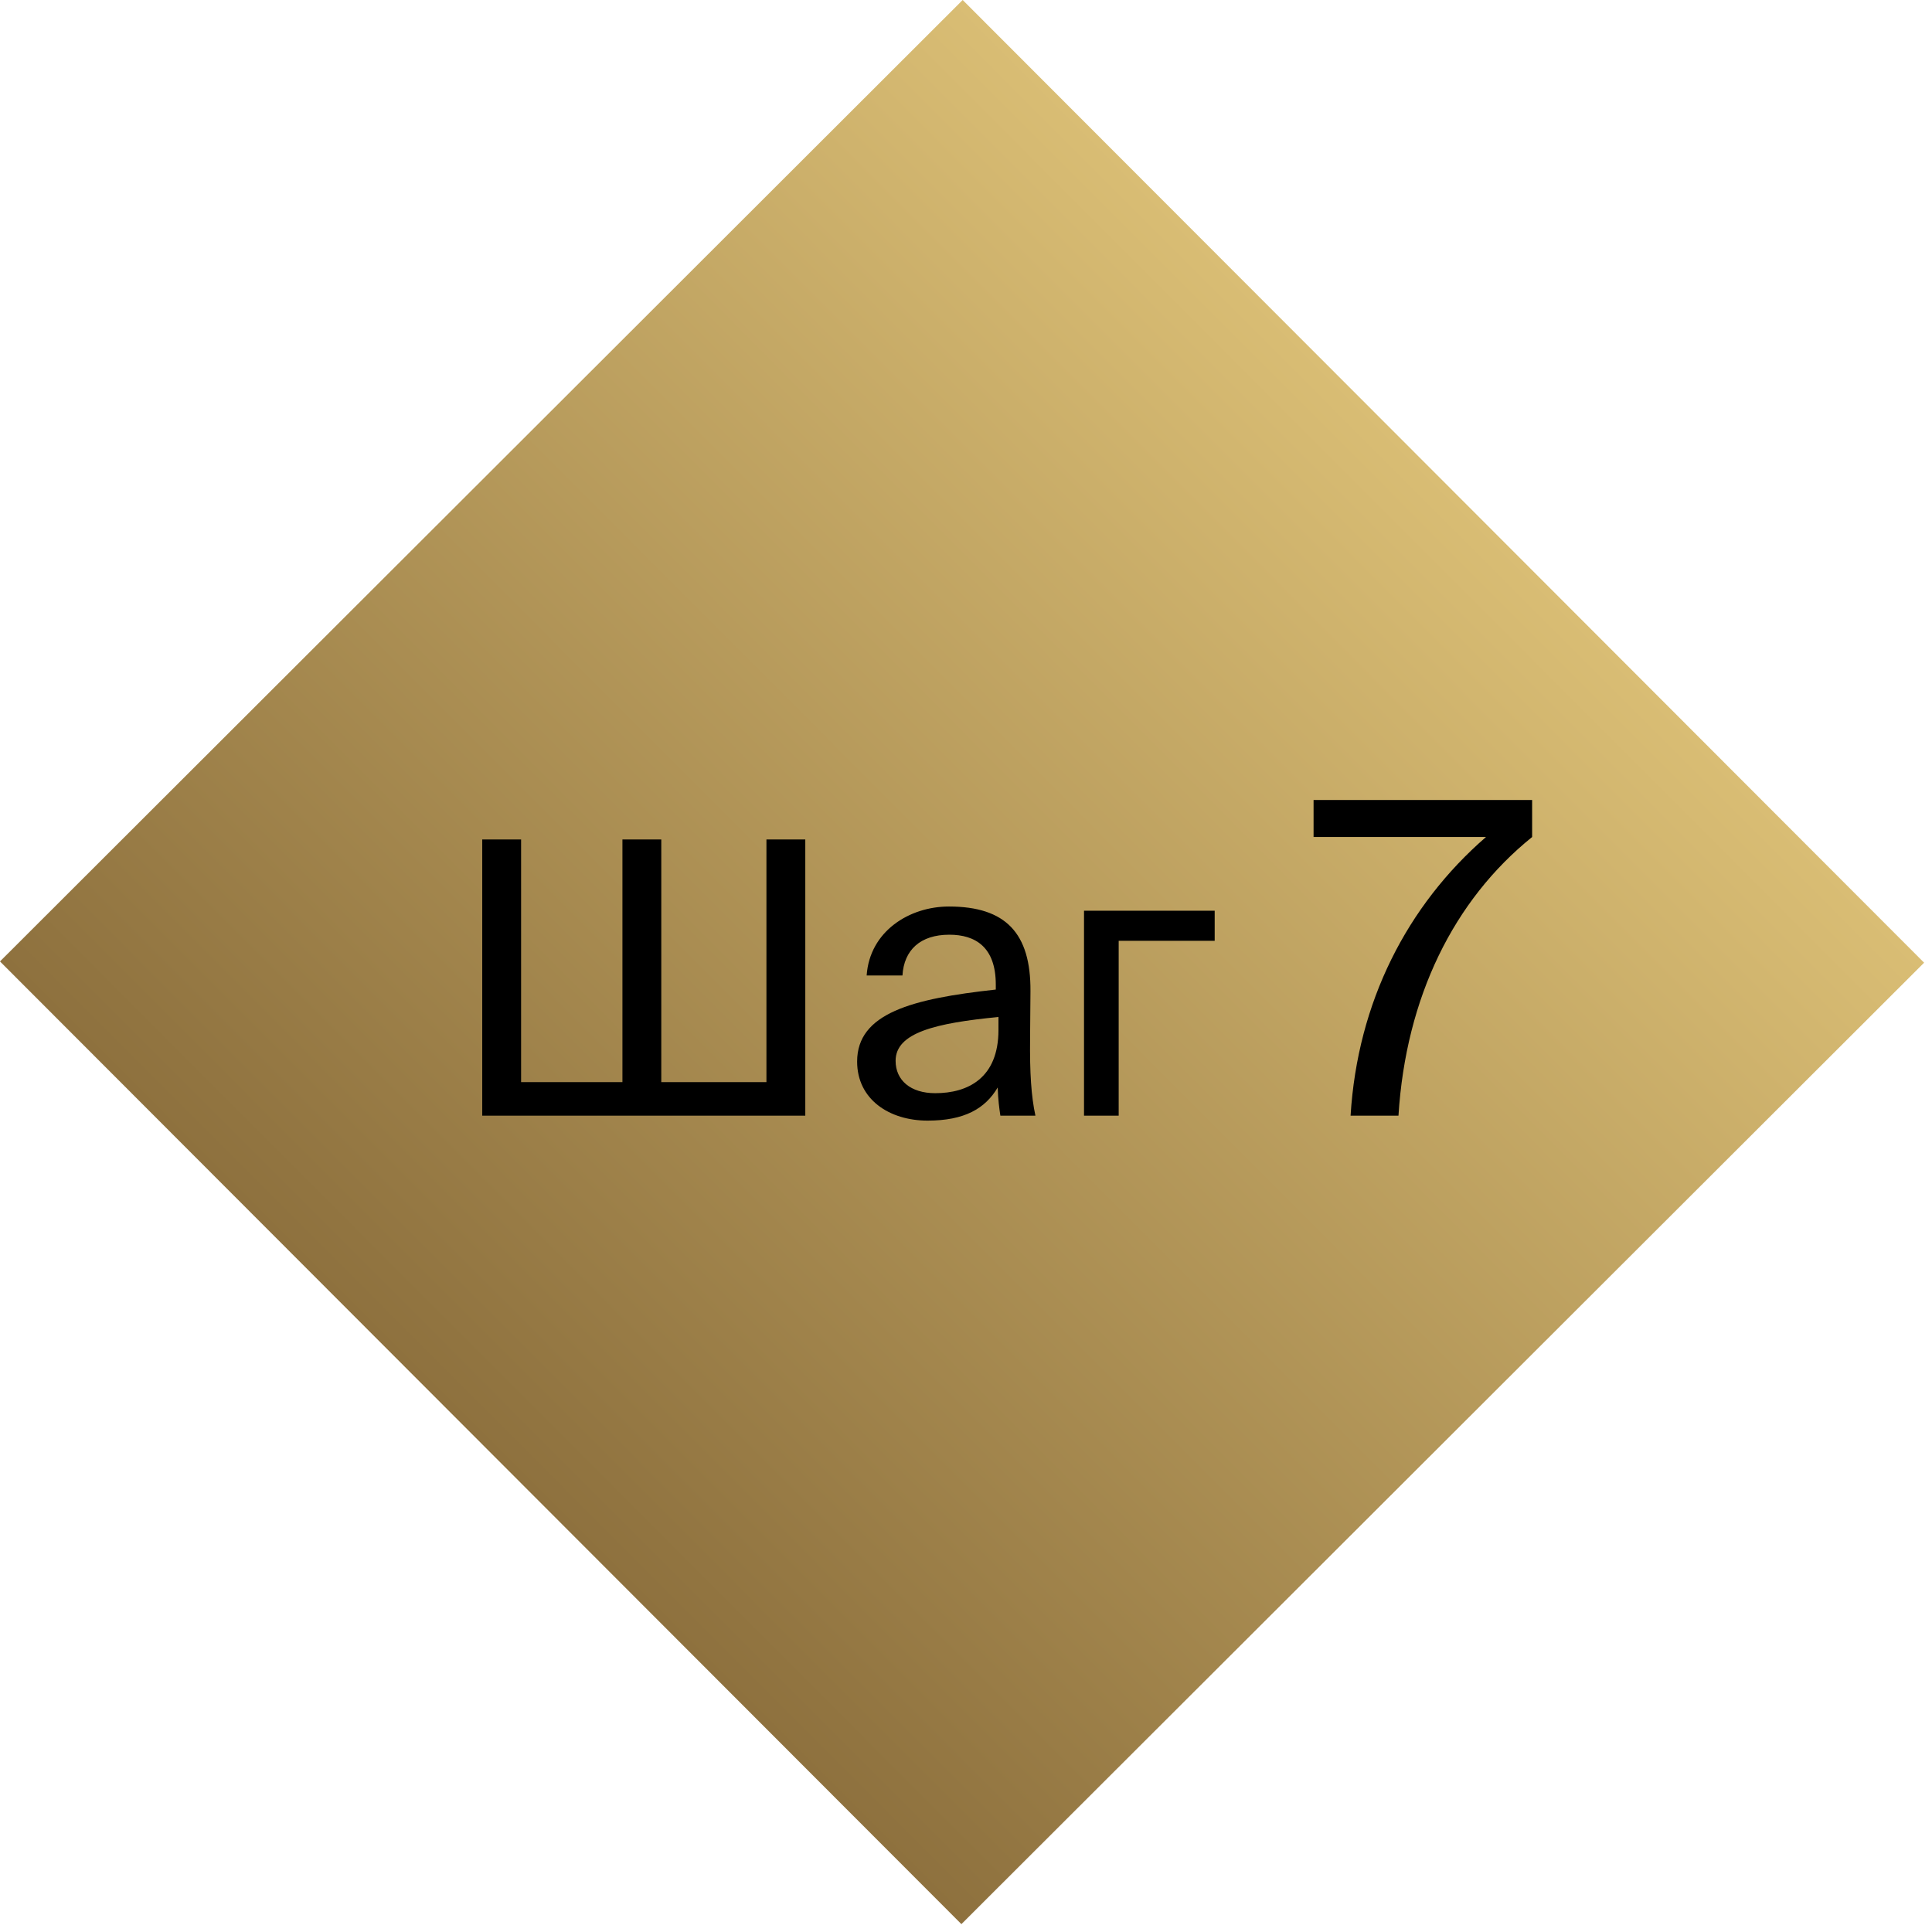
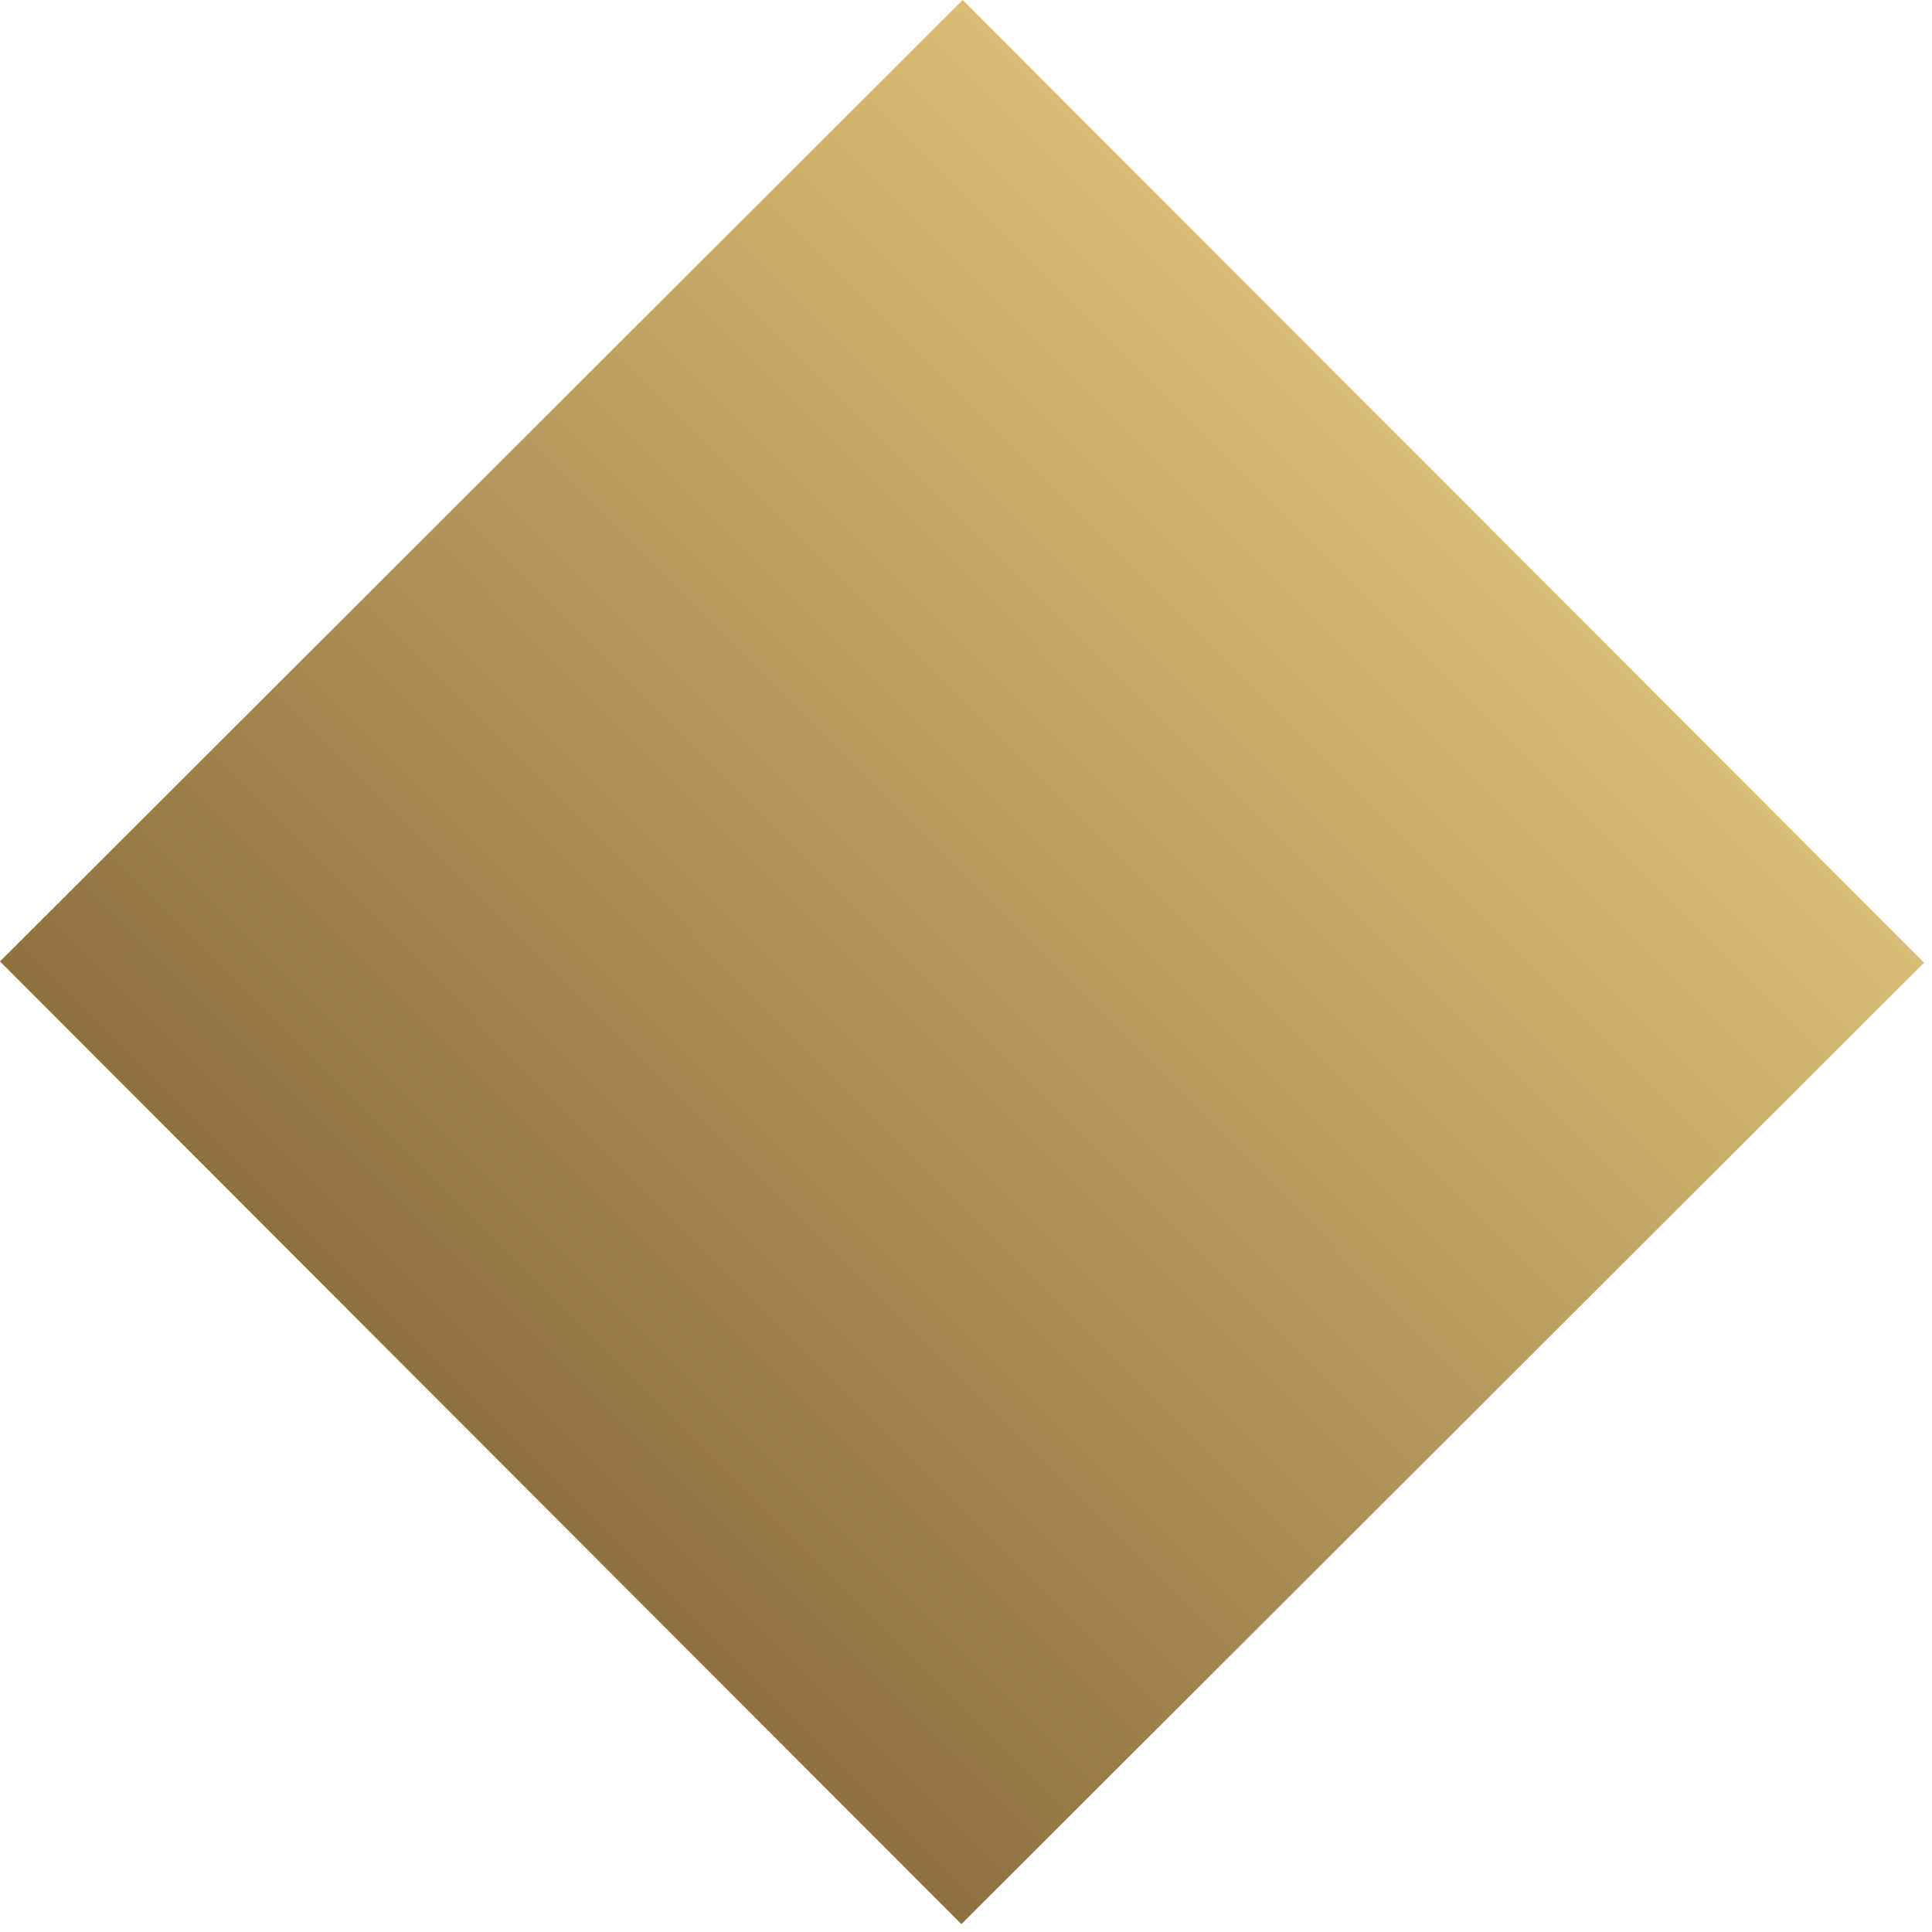
<svg xmlns="http://www.w3.org/2000/svg" width="71" height="71" viewBox="0 0 71 71" fill="none">
  <rect x="35.378" width="50" height="50" transform="rotate(45.038 35.378 0)" fill="url(#paint0_linear_359_24)" />
-   <path d="M29.594 41V30.85H28.166V39.768H24.302V30.85H22.874V39.768H19.15V30.85H17.722V41H29.594ZM36.693 37.85C36.693 39.628 35.559 40.174 34.369 40.174C33.459 40.174 32.913 39.698 32.913 38.984C32.913 37.948 34.383 37.598 36.693 37.374V37.85ZM34.089 41.182C35.433 41.182 36.203 40.748 36.665 39.964C36.679 40.412 36.721 40.72 36.763 41H38.051C37.897 40.286 37.841 39.432 37.855 38.158L37.869 36.422C37.883 34.294 36.959 33.314 34.873 33.314C33.417 33.314 31.961 34.224 31.849 35.848H33.165C33.221 34.91 33.823 34.35 34.887 34.35C35.839 34.35 36.595 34.798 36.595 36.184V36.366C33.515 36.702 31.499 37.234 31.499 39.012C31.499 40.398 32.675 41.182 34.089 41.182ZM44.639 34.574V33.468H39.837V41H41.111V34.574H44.639ZM48.273 30.76H54.609C51.713 33.272 49.889 36.824 49.633 41H51.393C51.665 36.648 53.425 33.08 56.305 30.76V29.4H48.273V30.76Z" fill="black" />
  <defs>
    <linearGradient id="paint0_linear_359_24" x1="60.378" y1="0" x2="60.378" y2="50" gradientUnits="userSpaceOnUse">
      <stop stop-color="#D9BD74" />
      <stop offset="1" stop-color="#8E713E" />
    </linearGradient>
  </defs>
</svg>